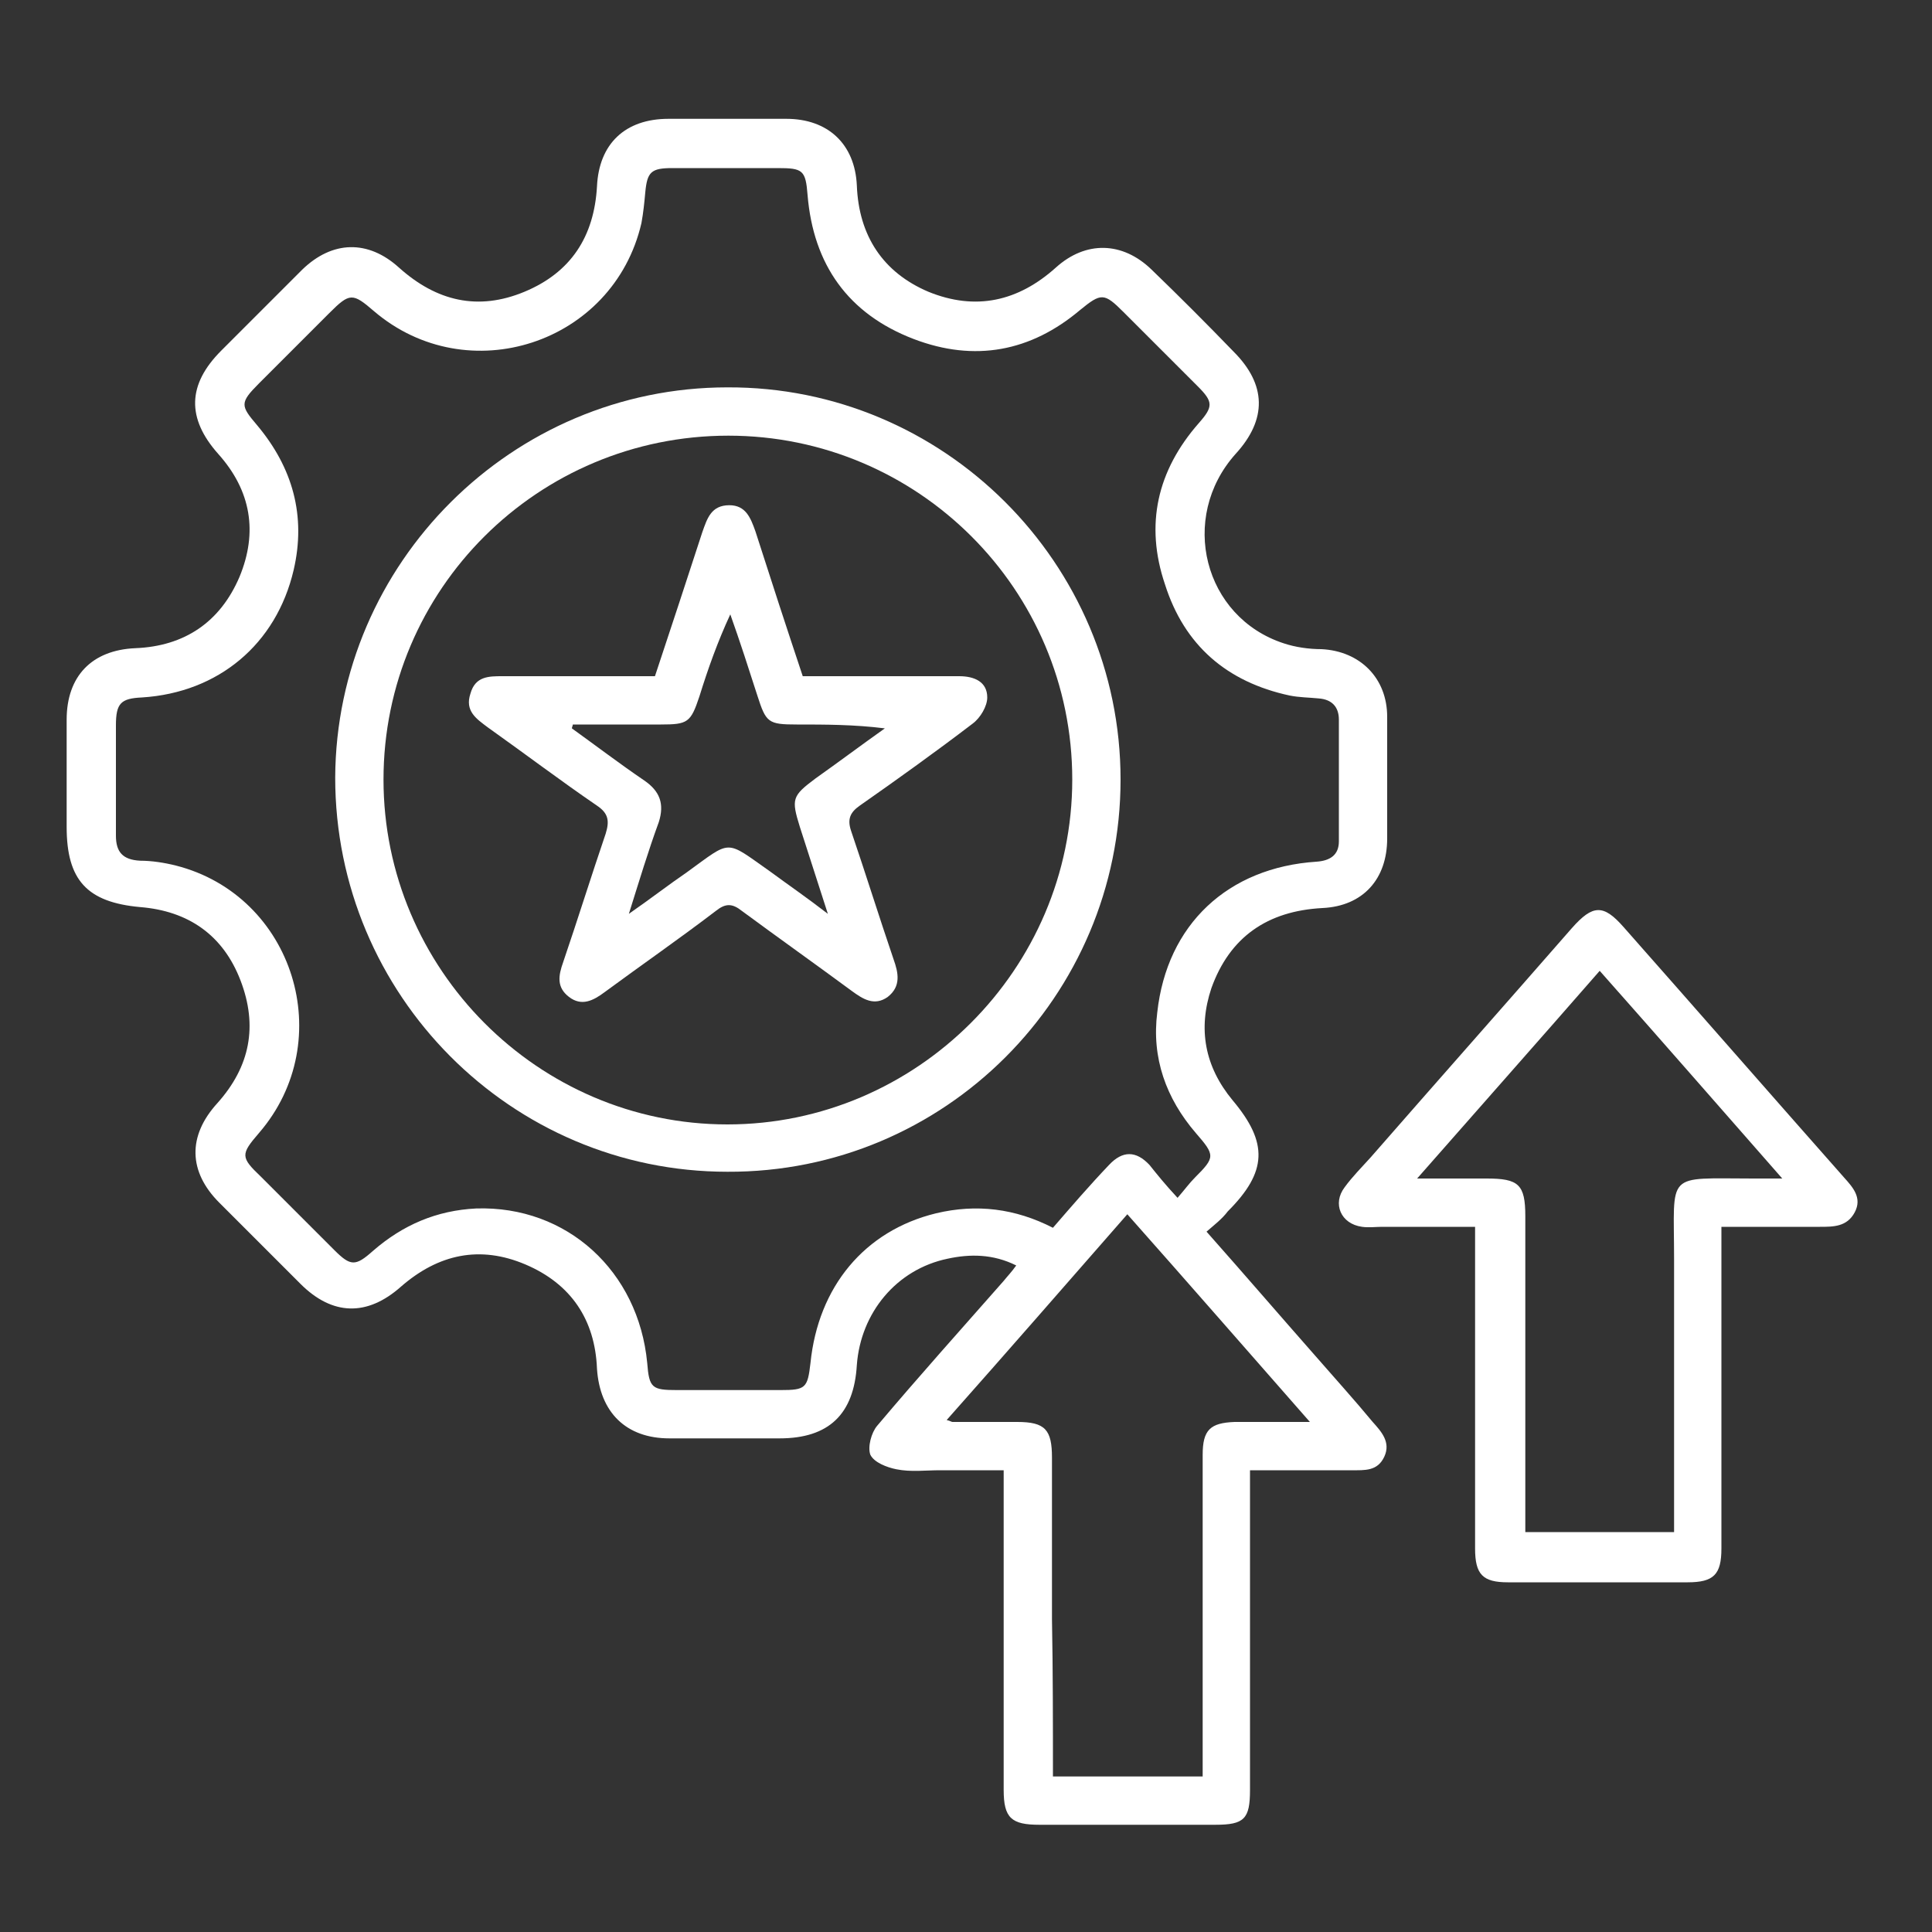
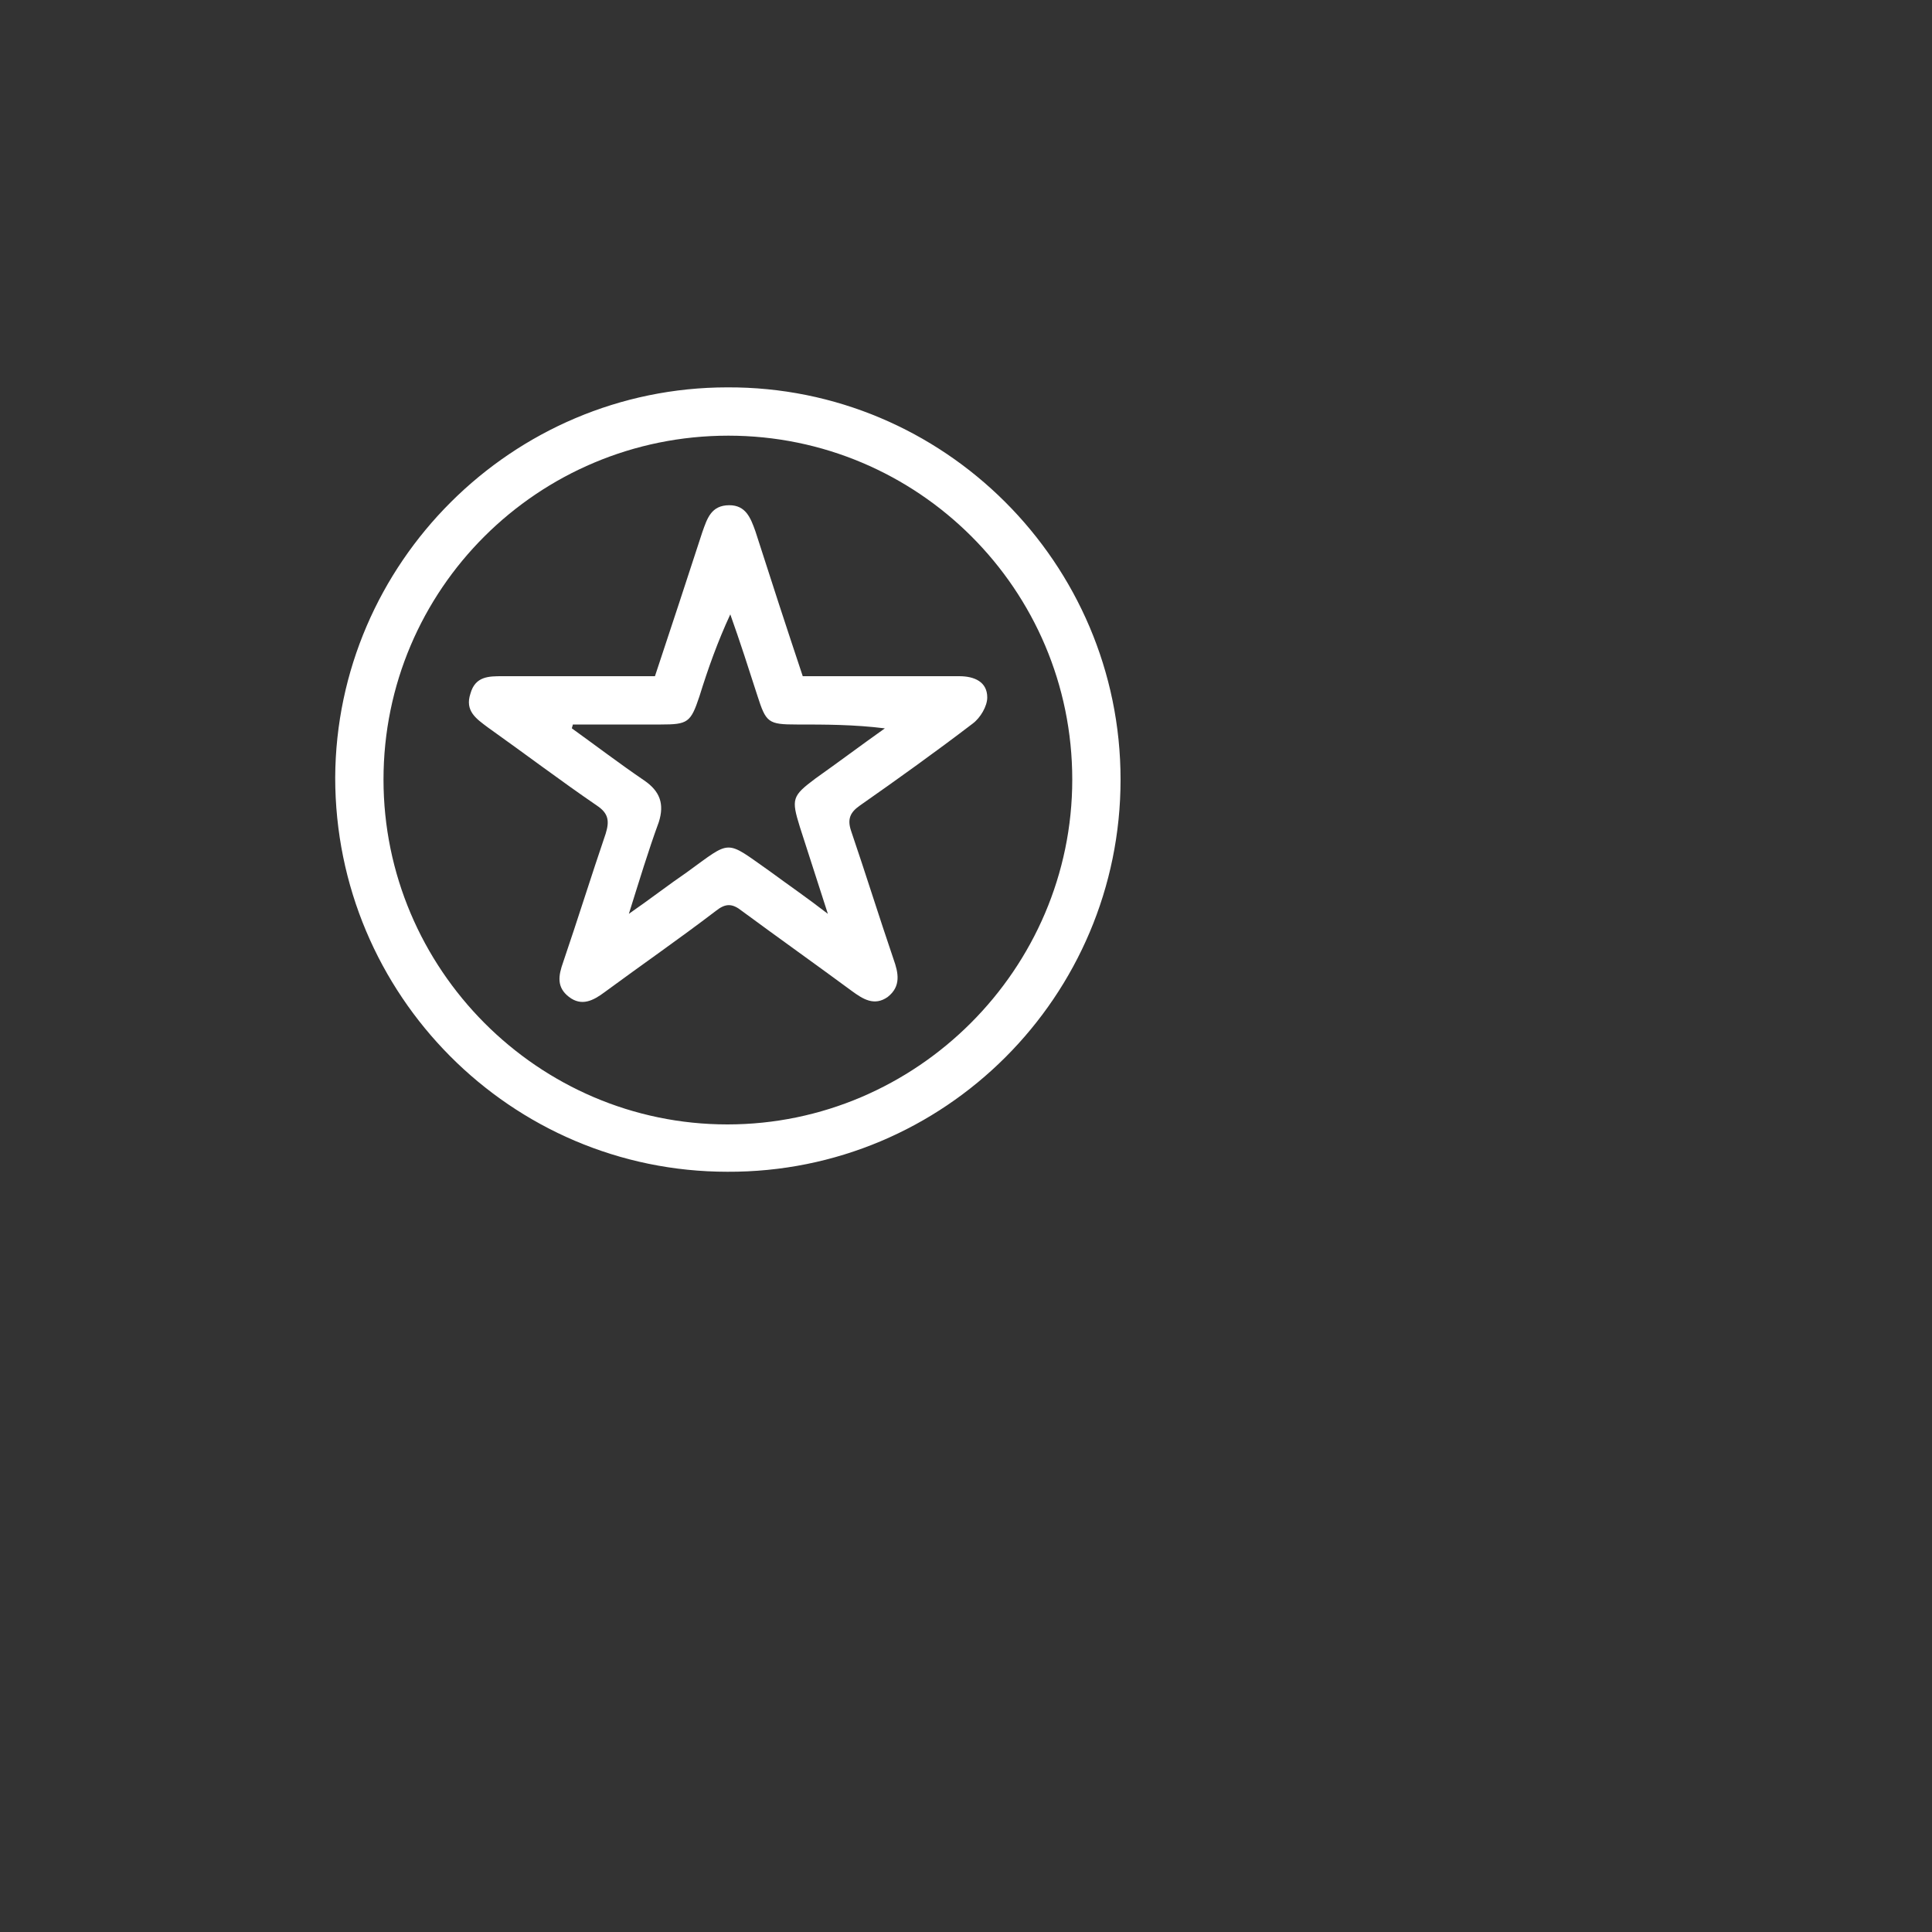
<svg xmlns="http://www.w3.org/2000/svg" version="1.1" id="圖層_1" x="0px" y="0px" viewBox="0 0 200 200" style="enable-background:new 0 0 200 200;" xml:space="preserve">
  <rect x="0" y="0" width="200" height="200" fill="#333333" stroke="none" />
  <style type="text/css">
	.st0{fill:#FFFFFF;}
	.st1{fill:none;stroke:#FFFFFF;stroke-miterlimit:10;}
</style>
  <path class="st0" d="M-158.7-25.1c-0.1,0.1-0.3,0.3-0.3,0.4c-1.2,5.1-4.3,8.3-9.1,10.2C-188.4-6.6-208.7,1.4-229,9.4  c-4.6,1.8-9,3.8-14,4.3c-7.7,0.9-14.7-1-21.3-5c-13.7-8.3-27.3-16.5-41-24.8c-1.8-1.1-3.5-1.7-5.6-1.5c-2,0.3-4,0.2-6,0.3  c0,3.5,0,6.8,0,10.1c0.1,5.4,0,5.6-5.5,5.7c-5.9,0.1-11.7,0.2-17.6,0.3c-2.7,0-3.6-0.8-3.6-3.6c-0.4-22.3-0.8-44.7-1.1-67  c-0.1-3.1,0.7-3.8,3.8-3.9c6.4-0.1,12.7-0.2,19.1-0.3c3,0,3.7,0.6,3.8,3.7c0,1.4,0,2.9,0,4.5c3.1-0.3,5.9-0.5,8.7-0.8  c5.1-0.5,10.1-1.1,15.2-1.6c5.7-0.5,11,1.1,16,3.8c8.2,4.4,14.9,10.8,20.8,17.8c1.4,1.6,2.9,2.8,4.8,3.6c3.4,1.4,6.7,2.9,10,4.3  c0.5,0.2,1,0.4,1.6,0.6c0-0.6,0.1-1,0.1-1.4c0.1-2.2,0.9-3.1,3.1-3.1c5.4,0,10.9,0,16.3,0c0.7,0,1.3,0,2,0c0-12.1,0-24,0-36.1  c-0.8,0-1.5,0-2.2,0c-12.4,0-24.7,0-37.1,0c-0.5,0-1,0-1.5,0c-2.7-0.2-3.7-2.1-2.2-4.4c3-4.4,6.1-8.7,9.2-13.1  c0.3-0.5,0.7-1,1.1-1.6c-3.3-4.7-6.5-9.3-9.8-13.9c-0.8-1.1-1.6-2.2-0.9-3.6c0.8-1.4,2.1-1.4,3.5-1.4c12.6,0,25.2,0,37.8,0  c0.7,0,1.3,0,2.3,0c0-2-0.1-3.9,0-5.8c0.1-1.5,1-2.4,2.5-2.4c1.4,0,2.3,0.9,2.5,2.4c0,0.5,0,1.1,0,1.6c0,5.1,0,10.2,0,15.3  c0,20.2,0,40.3,0,60.5c0,0.8,0,1.6,0,2.5c1.4,0,2.6,0,3.7,0c4.9,0,9.8,0,14.7,0c2.3,0,3.2,0.9,3.2,3.2c0,2.4,0,4.8,0,7.5  c0.8-0.3,1.4-0.5,2-0.7c4.3-1.7,8.5-3.4,12.8-5c8.5-3.3,16.3,0.6,18.7,9.5c0,0.2,0.2,0.3,0.3,0.4C-158.7-28-158.7-26.6-158.7-25.1z   M-317.1-22.7c2.8,0,5.4,0.1,7.9,0c1.7-0.1,3.1,0.2,4.6,1.1c14.3,8.7,28.7,17.3,43,26c8.3,5,16.9,5.8,25.9,2.2  c6.8-2.7,13.7-5.4,20.6-8.1c14.9-5.9,29.8-11.7,44.7-17.6c1.6-0.7,3.3-1.6,4.6-2.8c2.7-2.7,2.8-6.9,0.7-10c-2.2-3.2-6.1-4.5-9.9-3  c-8.9,3.4-17.8,7-26.7,10.5c-6.4,2.5-12.9,4.6-19,7.6c-5.4,2.7-10.8,3.1-16.3,1.6c-6.3-1.7-12.6-3.8-18.8-6  c-6.8-2.4-13.5-5.2-20.3-7.9c-0.2-0.1-0.3-0.1-0.5-0.2c-1.6-0.7-2.2-2-1.7-3.3c0.5-1.4,1.9-2,3.6-1.4c4.6,1.8,9.2,3.7,13.8,5.4  c8.2,2.9,16.4,5.7,24.7,8.4c3.3,1,6.8,1.2,10.2,0.2c1.2-0.3,1.6-1,1.5-2.3c-0.5-3.4-2.2-5.8-5.4-7.2c-8.5-3.7-17-7.5-25.6-11.1  c-2.1-0.9-3.7-2.2-5.1-3.9c-5.2-6.2-10.9-11.8-17.8-16.1c-4.7-2.9-9.7-4.9-15.4-4.4c-3.3,0.3-6.6,0.7-9.9,1.1  c-4.6,0.5-9.2,0.9-14,1.4C-317.6-49.1-317.4-35.8-317.1-22.7z M-321.9-6.5c-0.4-21.6-0.7-43-1.1-64.1c-5.7,0-11,0-16.5,0  c0.4,21.6,0.8,42.9,1.1,64.1C-332.8-6.5-327.5-6.5-321.9-6.5z M-219.3-113.3c-12,0-23.9,0-36.1,0c0.4,0.7,0.7,1.2,1.1,1.6  c2.3,3.3,4.6,6.7,7,9.9c1.2,1.6,1.1,3,0,4.6c-2.4,3.3-4.8,6.7-7.1,10.1c-0.3,0.4-0.5,0.9-0.8,1.4c12.1,0,24,0,36,0  C-219.3-94.9-219.3-104.1-219.3-113.3z M-219.5-23.3c0.3,0,0.4,0.1,0.5,0c6.9-2.7,13.7-5.3,20.6-8.1c0.4-0.1,0.8-0.6,0.8-1  c0.1-2.3,0-4.6,0-6.9c-12.8,0-25.5,0-38.1,0c-0.1,0.2-0.3,0.3-0.4,0.5c0.5,0.6,0.9,1.3,1.5,1.6c1.7,0.9,3.5,1.7,5.3,2.4  C-223.9-32.8-220.4-29.2-219.5-23.3z" />
  <g>
    <g>
      <path class="st0" d="M-2.1-170.1c6.8-10.2,13.6-20.5,20.4-30.7c0.5-0.7,1-1.5,1.7-1.8c1.7-0.8,2.8,0.2,3.7,1.6    c5.7,8.7,11.5,17.4,17.3,26.2c0.8,1.2,1.7,2.5,2.5,3.7c1.4,2.3,0.4,4.2-2.3,4.3c-2,0-3.9,0-6.1,0c0,0.9,0,1.6,0,2.2    c0,13.1,0,26.3,0,39.4c0,3-0.7,3.7-3.7,3.7c-6.9,0-13.7,0-20.6,0c-2.9,0-3.7-0.8-3.7-3.7c0-13.1,0-26.2,0-39.2c0-0.7,0-1.4,0-2.4    c-1.8,0-3.6-0.1-5.3,0c-1.5,0.1-2.8-0.3-3.8-1.5C-2.1-168.9-2.1-169.5-2.1-170.1z M38.4-172.3c-5.9-8.6-11.5-16.9-17.4-25.5    c-5.8,8.5-11.5,16.9-17.4,25.5c1.4,0,2.3,0,3.2,0c3.5,0,4.3,0.7,4.3,4.1c0,13.9,0,27.7,0,41.6c0,0.7,0,1.5,0,2.3    c6.7,0,13.1,0,19.7,0c0-0.8,0-1.5,0-2.2c0-8.6,0-17.2,0-25.8c0-5.4,0-10.9,0-16.3c0-2.6,1-3.5,3.7-3.5    C35.6-172.3,36.8-172.3,38.4-172.3z" />
      <path class="st0" d="M21-104.1c-3.6,0-7.3,0-10.9,0c-2.2,0-3.1-0.9-3.1-3c0-2.9,0-5.9,0-8.8c0-2,0.9-2.9,3-2.9c7.3,0,14.7,0,22,0    c2.1,0,2.9,0.9,2.9,3c0,3,0,6,0,9c0,2-0.9,2.8-2.9,2.8C28.4-104,24.7-104.1,21-104.1z M31.9-115.6c-7.5,0-14.7,0-22.1,0    c0,2.9,0,5.5,0,8.4c7.4,0,14.7,0,22.1,0C31.9-110,31.9-112.6,31.9-115.6z" />
    </g>
    <path class="st0" d="M-34.2-147.9c1.9,0,3.5,0,5.2,0c12.5,0,21.3,8.9,21.3,21.4c0,6.3,0,12.7,0,19c0,2.7-0.8,3.5-3.4,3.5   c-24.4,0-48.9,0-73.3,0c-2.7,0-3.5-0.8-3.5-3.4c0-7.4-0.3-14.8,0.3-22.2c0.7-10,9.3-17.8,19.4-18.2c2.2-0.1,4.4,0,7.1,0   c-7.4-5.8-10.8-13-9.9-22c0.6-6.1,3.5-11.2,8.2-15.2c9.2-7.9,23.1-7.1,31.7,1.5C-23.3-175.8-20.3-159-34.2-147.9z M-27.4-109.1   c0-4.7,0-9.2,0-13.8c0-1.8,0.9-2.7,2.4-2.8c1.5-0.1,2.6,1,2.6,2.7c0.1,2.6,0,5.3,0,7.9c0,1.9,0,3.9,0,5.9c3.3,0,6.4,0,9.4,0   c0-6.8,0.4-13.6-0.1-20.3c-0.5-7.4-7.1-13.2-14.5-13.3c-13.5-0.1-27-0.1-40.5,0c-7.4,0.1-13.8,5.9-14.5,13.3   c-0.5,4.5-0.2,9.1-0.3,13.6c0,2.2,0,4.4,0,6.7c3.3,0,6.4,0,9.7,0c0-4.7,0-9.2,0-13.7c0-1.8,1.1-2.8,2.6-2.8c1.5,0.1,2.4,1,2.4,2.8   c0,3.7,0,7.4,0,11.1c0,0.9,0,1.7,0,2.7C-54.5-109.1-41.1-109.1-27.4-109.1z M-47.8-148.8c10.1,0,18.3-8.2,18.3-18.3   c0-10.1-8.2-18.4-18.3-18.4c-10.1,0-18.3,8.2-18.3,18.4C-66.1-157-58-148.8-47.8-148.8z" />
-     <path class="st1" d="M-74.7-195.1c0.8,2.6,1.6,5.2,2.5,7.7c0.5,1.3,0.4,2.5-0.8,3.3c-1.1,0.8-2.2,0.5-3.3-0.3   c-2.2-1.6-4.3-3.2-6.6-4.8c-2.2,1.6-4.3,3.1-6.4,4.7c-1.1,0.9-2.3,1.4-3.6,0.4c-1.2-0.9-1.1-2.1-0.7-3.4c0.7-1.9,1.2-3.9,1.9-5.8   c0.5-1.3,0.4-2.1-0.9-2.9c-1.8-1.1-3.4-2.4-5.1-3.6c-1.1-0.7-1.8-1.7-1.4-3c0.4-1.4,1.5-1.9,2.9-1.8c2.3,0,4.5,0,6.8,0   c1,0,1.5-0.3,1.8-1.3c0.6-2.2,1.4-4.3,2.1-6.5c0.4-1.3,1.1-2.3,2.6-2.2c1.4,0,2.1,0.9,2.5,2.2c0.6,2,1.4,4.1,2,6.1   c0.3,1.2,0.9,1.8,2.2,1.7c2.2-0.1,4.4,0,6.6,0c1.3,0,2.3,0.4,2.7,1.6c0.5,1.3-0.1,2.3-1.1,3.1C-70.1-198.4-72.3-196.8-74.7-195.1z    M-82.8-203.7c-0.5,3.2-2.3,4.6-5.5,4.3c3,1.5,3.3,3.7,2.1,6.5c2.4-2.3,4.5-2.2,7,0c-1.7-3-0.8-5,2-6.6   C-80.6-199.1-82.3-200.5-82.8-203.7z" />
    <path class="st1" d="M-12.8-189.1c-2.3,1.7-4.4,3.2-6.5,4.8c-1.1,0.8-2.2,1.2-3.4,0.3c-1.2-0.9-1.2-2.1-0.7-3.4   c0.8-2.1,1.4-4.3,2.1-6.5c0.3-0.9,0.2-1.4-0.6-1.9c-1.9-1.3-3.8-2.7-5.7-4.1c-1.1-0.8-1.7-1.7-1.2-3.1c0.4-1.4,1.5-1.7,2.8-1.7   c2.2,0,4.3-0.1,6.5,0c1.4,0.1,2-0.4,2.3-1.8c0.5-2.1,1.3-4.1,2-6.1c0.4-1.3,1.1-2.1,2.5-2.1c1.4,0,2.1,0.9,2.5,2.1   c0.7,2.2,1.5,4.4,2.1,6.6c0.3,0.9,0.7,1.2,1.7,1.2c2.3-0.1,4.7,0,7,0c1.3,0,2.4,0.4,2.8,1.8c0.4,1.3-0.2,2.3-1.3,3   c-1.8,1.2-3.4,2.6-5.2,3.8c-1.1,0.7-1.4,1.4-0.9,2.6c0.8,1.9,1.3,4,2,5.9c0.5,1.3,0.6,2.6-0.7,3.5c-1.2,0.9-2.4,0.4-3.4-0.4   C-8.4-186-10.6-187.5-12.8-189.1z M-7.3-199.4c-3.3,0.4-4.9-1.2-5.3-4.2c-0.7,1.3-1,2.7-1.9,3.4c-0.9,0.7-2.3,0.7-3.8,1.1   c3,1.3,3.4,3.5,2.1,6.3c2.4-2.3,4.5-2.3,6.9-0.1C-10.5-195.8-10.2-197.9-7.3-199.4z" />
-     <path class="st1" d="M-47.8-204.9c-2.1,1.6-4.2,3-6.2,4.5c-1.2,0.9-2.3,1.6-3.7,0.6c-1.4-1-1.2-2.3-0.7-3.7c0.7-2.1,1.4-4.2,2-6.3   c0.1-0.5-0.2-1.4-0.6-1.7c-1.8-1.5-3.7-2.8-5.6-4.1c-1.2-0.8-1.8-1.8-1.3-3.2c0.4-1.3,1.6-1.7,2.9-1.6c2.3,0,4.5,0,6.8,0.1   c1,0,1.5-0.3,1.8-1.3c0.7-2.2,1.4-4.4,2.1-6.6c0.4-1.3,1.1-2.1,2.6-2.1c1.3,0,2,0.8,2.4,2c0.7,2.2,1.5,4.4,2.1,6.6   c0.3,1.1,0.8,1.4,1.9,1.3c2.1-0.1,4.3,0,6.4,0c1.3,0,2.6,0.2,3.1,1.6c0.5,1.5-0.2,2.5-1.4,3.3c-1.8,1.3-3.6,2.6-5.4,3.8   c-0.9,0.6-1.1,1.2-0.7,2.2c0.8,2.1,1.4,4.3,2.2,6.4c0.4,1.2,0.3,2.4-0.8,3.2c-1.1,0.8-2.2,0.6-3.3-0.2   C-43.3-201.7-45.5-203.2-47.8-204.9z M-51.3-208.8c2.3-2.3,4.6-2.3,7,0.1c-1.5-2.9-0.9-5,2-6.6c-3.3,0.4-5-0.9-5.5-4.1   c-0.6,3.3-2.4,4.4-5.5,4.1C-50.4-213.7-50-211.6-51.3-208.8z" />
+     <path class="st1" d="M-47.8-204.9c-2.1,1.6-4.2,3-6.2,4.5c-1.2,0.9-2.3,1.6-3.7,0.6c-1.4-1-1.2-2.3-0.7-3.7c0.7-2.1,1.4-4.2,2-6.3   c0.1-0.5-0.2-1.4-0.6-1.7c-1.8-1.5-3.7-2.8-5.6-4.1c-1.2-0.8-1.8-1.8-1.3-3.2c0.4-1.3,1.6-1.7,2.9-1.6c2.3,0,4.5,0,6.8,0.1   c1,0,1.5-0.3,1.8-1.3c0.7-2.2,1.4-4.4,2.1-6.6c0.4-1.3,1.1-2.1,2.6-2.1c1.3,0,2,0.8,2.4,2c0.7,2.2,1.5,4.4,2.1,6.6   c0.3,1.1,0.8,1.4,1.9,1.3c2.1-0.1,4.3,0,6.4,0c1.3,0,2.6,0.2,3.1,1.6c0.5,1.5-0.2,2.5-1.4,3.3c-1.8,1.3-3.6,2.6-5.4,3.8   c-0.9,0.6-1.1,1.2-0.7,2.2c0.8,2.1,1.4,4.3,2.2,6.4c0.4,1.2,0.3,2.4-0.8,3.2c-1.1,0.8-2.2,0.6-3.3-0.2   C-43.3-201.7-45.5-203.2-47.8-204.9z M-51.3-208.8c2.3-2.3,4.6-2.3,7,0.1c-3.3,0.4-5-0.9-5.5-4.1   c-0.6,3.3-2.4,4.4-5.5,4.1C-50.4-213.7-50-211.6-51.3-208.8z" />
    <g>
-       <path class="st0" d="M-139.6-170.1c6.8-10.2,13.6-20.5,20.4-30.7c0.5-0.7,1-1.5,1.7-1.8c1.7-0.8,2.8,0.2,3.7,1.6    c5.7,8.7,11.5,17.4,17.3,26.2c0.8,1.2,1.7,2.5,2.5,3.7c1.4,2.3,0.4,4.2-2.3,4.3c-2,0-3.9,0-6.1,0c0,0.9,0,1.6,0,2.2    c0,13.1,0,26.3,0,39.4c0,3-0.7,3.7-3.7,3.7c-6.9,0-13.7,0-20.6,0c-2.9,0-3.7-0.8-3.7-3.7c0-13.1,0-26.2,0-39.2c0-0.7,0-1.4,0-2.4    c-1.8,0-3.6-0.1-5.3,0c-1.5,0.1-2.8-0.3-3.8-1.5C-139.6-168.9-139.6-169.5-139.6-170.1z M-99.2-172.3    c-5.9-8.6-11.5-16.9-17.4-25.5c-5.8,8.5-11.5,16.9-17.4,25.5c1.4,0,2.3,0,3.2,0c3.5,0,4.3,0.7,4.3,4.1c0,13.9,0,27.7,0,41.6    c0,0.7,0,1.5,0,2.3c6.7,0,13.1,0,19.7,0c0-0.8,0-1.5,0-2.2c0-8.6,0-17.2,0-25.8c0-5.4,0-10.9,0-16.3c0-2.6,1-3.5,3.7-3.5    C-101.9-172.3-100.7-172.3-99.2-172.3z" />
-       <path class="st0" d="M-116.6-104.1c-3.6,0-7.3,0-10.9,0c-2.2,0-3.1-0.9-3.1-3c0-2.9,0-5.9,0-8.8c0-2,0.9-2.9,3-2.9    c7.3,0,14.7,0,22,0c2.1,0,2.9,0.9,2.9,3c0,3,0,6,0,9c0,2-0.9,2.8-2.9,2.8C-109.2-104-112.9-104.1-116.6-104.1z M-105.6-115.6    c-7.5,0-14.7,0-22.1,0c0,2.9,0,5.5,0,8.4c7.4,0,14.7,0,22.1,0C-105.6-110-105.6-112.6-105.6-115.6z" />
-     </g>
+       </g>
  </g>
  <g>
-     <path class="st0" d="M124.9,127.5c3.9,4.4,7.6,8.7,11.3,12.9c2,2.3,4,4.5,5.9,6.8c0.9,1,1.9,2.1,1.2,3.6c-0.7,1.5-2,1.4-3.4,1.4   c-3.4,0-6.9,0-10.5,0c0,0.9,0,1.6,0,2.3c0,10.3,0,20.5,0,30.8c0,3-0.6,3.6-3.6,3.6c-6.1,0-12.1,0-18.2,0c-2.9,0-3.7-0.7-3.7-3.6   c0-10.2,0-20.4,0-30.6c0-0.7,0-1.5,0-2.5c-2.3,0-4.4,0-6.6,0c-1.5,0-3,0.2-4.5-0.1c-1-0.2-2.3-0.7-2.7-1.5c-0.3-0.8,0.1-2.3,0.7-3   c4.3-5.1,8.7-10,13.1-15c0.4-0.5,0.8-0.9,1.3-1.6c-2.4-1.2-4.8-1.2-7.1-0.7c-5.3,1.1-9,5.6-9.4,11c-0.3,5.1-2.9,7.6-8,7.6   c-3.8,0-7.6,0-11.4,0c-4.5,0-7.2-2.7-7.5-7.2c-0.2-5.1-2.7-8.8-7.4-10.8c-4.7-2-9-1.1-12.9,2.3c-3.5,3.1-7.1,3-10.4-0.3   c-2.8-2.8-5.6-5.6-8.4-8.4c-3.2-3.2-3.3-6.9-0.2-10.3c3.4-3.8,4.2-8,2.4-12.7c-1.8-4.7-5.4-7.2-10.4-7.6c-5.5-0.5-7.6-2.8-7.6-8.3   c0-3.7,0-7.4,0-11.1c0-4.5,2.6-7.2,7.1-7.4c5.1-0.2,8.8-2.7,10.8-7.4c1.9-4.6,1.2-8.9-2.2-12.7c-3.3-3.7-3.2-7.2,0.3-10.7   c2.8-2.8,5.6-5.6,8.4-8.4c3.1-3,6.8-3.1,10-0.2c3.9,3.5,8.2,4.5,13,2.5c4.8-2,7.2-5.7,7.5-10.9c0.2-4.4,2.9-7,7.4-7   c4.1,0,8.1,0,12.2,0c4.3,0,7.1,2.6,7.3,6.9c0.2,5.2,2.7,9,7.4,11c4.9,2,9.3,1,13.2-2.5c3.1-2.8,6.9-2.7,9.9,0.2   c2.9,2.8,5.7,5.6,8.5,8.5c3.4,3.4,3.5,7,0.2,10.6c-5.9,6.6-3.3,16.9,5,19.6c1.2,0.4,2.6,0.6,3.9,0.6c4,0.2,6.8,3,6.8,7   c0,4.2,0,8.4,0,12.6c0,4.2-2.5,7-6.7,7.2c-5.7,0.3-9.6,3-11.5,8.3c-1.4,4.2-0.7,8.1,2.2,11.6c3.7,4.4,3.6,7.4-0.5,11.5   C126.5,126.2,125.7,126.8,124.9,127.5z M121.9,124c0.7-0.8,1.2-1.5,1.8-2.1c2.1-2.1,2.1-2.3,0.1-4.6c-3.1-3.6-4.6-7.8-4-12.5   c1-9.1,7.3-15,16.5-15.6c1.4-0.1,2.3-0.7,2.3-2.1c0-4.2,0-8.4,0-12.6c0-1.3-0.7-2.1-2.1-2.2c-1-0.1-2-0.1-3-0.3   c-6.5-1.4-10.9-5.2-12.9-11.5c-2.1-6.2-0.8-11.8,3.5-16.7c1.5-1.7,1.5-2.2-0.1-3.8c-2.6-2.6-5.1-5.1-7.7-7.7c-2-2-2.3-2-4.5-0.2   c-5.1,4.3-10.9,5.4-17.2,3c-6.8-2.6-10.4-7.7-11-14.9c-0.2-2.6-0.5-2.8-3.1-2.8c-3.6,0-7.3,0-10.9,0c-2.2,0-2.6,0.4-2.8,2.5   c-0.1,1.1-0.2,2.1-0.4,3.2c-2.9,12.5-18,17.4-27.7,9.1c-2.2-1.9-2.5-1.9-4.6,0.2c-2.4,2.4-4.9,4.9-7.3,7.3c-2,2-1.9,2.3-0.2,4.3   c3.7,4.4,5.1,9.4,3.8,15c-1.8,7.7-7.8,12.7-15.7,13.2c-2.2,0.1-2.7,0.6-2.7,2.9c0,3.8,0,7.6,0,11.4c0,1.7,0.7,2.5,2.5,2.6   c1.2,0,2.5,0.2,3.7,0.5c12.2,3.1,16.9,18.1,8.6,27.7c-1.9,2.2-1.9,2.5,0.2,4.5c2.5,2.5,5,5,7.6,7.6c1.7,1.7,2.2,1.7,4,0.1   c3.1-2.7,6.6-4.2,10.7-4.4c9.4-0.3,16.8,6.5,17.7,16c0.2,2.6,0.5,2.8,3.1,2.8c3.6,0,7.1,0,10.7,0c2.6,0,2.8-0.2,3.1-2.8   c0.8-7.9,5.6-13.7,13-15.5c4.2-1,8.2-0.5,12.1,1.5c1.9-2.2,3.8-4.4,5.8-6.5c1.4-1.5,2.8-1.5,4.2,0   C119.8,121.6,120.6,122.6,121.9,124z M109,183.9c5.3,0,10.3,0,15.5,0c0-0.8,0-1.5,0-2.2c0-10.4,0-20.7,0-31.1   c0-2.6,0.8-3.3,3.3-3.4c2.5,0,4.9,0,7.8,0c-6.5-7.4-12.6-14.4-18.9-21.5c-6.3,7.2-12.4,14.2-18.7,21.3c0.4,0.1,0.5,0.2,0.6,0.2   c2.2,0,4.5,0,6.7,0c2.9,0,3.6,0.8,3.6,3.7c0,5.6,0,11.1,0,16.7C109,173,109,178.4,109,183.9z" />
-     <path class="st0" d="M178.2,127c0,1.1,0,1.9,0,2.7c0,10.2,0,20.4,0,30.6c0,2.7-0.8,3.5-3.5,3.5c-6.2,0-12.4,0-18.6,0   c-2.6,0-3.4-0.8-3.4-3.5c0-10.3,0-20.5,0-30.8c0-0.7,0-1.5,0-2.5c-3.3,0-6.5,0-9.6,0c-0.7,0-1.4,0.1-2.1,0   c-2.2-0.3-3.1-2.4-1.8-4.1c0.8-1.1,1.8-2.1,2.7-3.1c6.9-7.9,13.9-15.8,20.8-23.7c2.2-2.5,3.3-2.5,5.4-0.1   c7.6,8.6,15.2,17.3,22.8,25.9c0.9,1,1.9,2.1,1.1,3.6c-0.8,1.5-2.2,1.5-3.6,1.5C185.2,127,181.9,127,178.2,127z M173.3,158.6   c0-0.8,0-1.4,0-2.1c0-8.7,0-17.5,0-26.2c0-9.1-1-8.3,8.2-8.3c0.8,0,1.7,0,3,0c-6.5-7.4-12.6-14.4-18.9-21.5   c-6.2,7.1-12.4,14.1-18.9,21.5c2.8,0,5,0,7.2,0c3.3,0,4,0.6,4,3.9c0,10.2,0,20.4,0,30.5c0,0.7,0,1.4,0,2.2   C163.1,158.6,168.1,158.6,173.3,158.6z" />
    <path class="st0" d="M116,80.7c0,22.4-18.2,40.7-40.7,40.6c-22.4,0-40.6-18.3-40.6-40.8C34.8,58.3,53,40.1,75.3,40.1   C97.7,40,116,58.3,116,80.7z M39.7,80.7c0,19.6,16,35.7,35.6,35.7c19.6,0,35.7-16.1,35.7-35.7c0-19.7-16-35.6-35.6-35.6   C55.7,45.1,39.7,61,39.7,80.7z" />
    <path class="st0" d="M67.8,70c1.7-5.1,3.3-10,4.9-14.9c0.5-1.4,0.9-2.8,2.8-2.8c1.7,0,2.2,1.3,2.7,2.7c1.6,5,3.2,9.9,4.9,15   c5.5,0,10.9,0,16.2,0c1.6,0,2.9,0.6,2.9,2.2c0,0.9-0.7,2.1-1.5,2.7c-3.8,2.9-7.7,5.7-11.7,8.5c-1,0.7-1.3,1.4-0.9,2.6   c1.5,4.4,2.9,8.9,4.4,13.3c0.5,1.4,0.8,2.8-0.6,3.9c-1.4,1-2.6,0.2-3.7-0.6c-3.8-2.8-7.6-5.5-11.4-8.3c-1-0.8-1.7-0.8-2.7,0   c-3.8,2.9-7.7,5.6-11.5,8.4c-1.2,0.9-2.4,1.5-3.7,0.5c-1.3-1-1.1-2.2-0.6-3.6c1.5-4.4,2.9-8.9,4.4-13.3c0.4-1.3,0.3-2.1-0.9-2.9   c-3.8-2.6-7.5-5.4-11.3-8.1c-1.2-0.9-2.4-1.7-1.8-3.5C49.2,70,50.6,70,52,70C57.2,70,62.4,70,67.8,70z M59.3,75   c0,0.1-0.1,0.3-0.1,0.4c2.5,1.8,5,3.7,7.5,5.4c1.6,1.1,2.1,2.4,1.5,4.3c-1.1,3-2,6-3.1,9.5c2.3-1.6,4.1-3,6-4.3   c4.7-3.4,3.9-3.4,8.6-0.1c1.9,1.4,3.8,2.7,6,4.4c-1.1-3.4-2-6.2-2.9-9c-0.9-2.9-0.8-3.2,1.6-5c2.4-1.7,4.8-3.5,7.2-5.2   C88.4,75,85.4,75,82.5,75c-3,0-3.2-0.2-4.1-3c-0.9-2.8-1.8-5.6-2.8-8.4c-1.3,2.8-2.3,5.6-3.2,8.5c-0.9,2.7-1.2,2.9-4,2.9   C65.4,75,62.3,75,59.3,75z" />
  </g>
</svg>